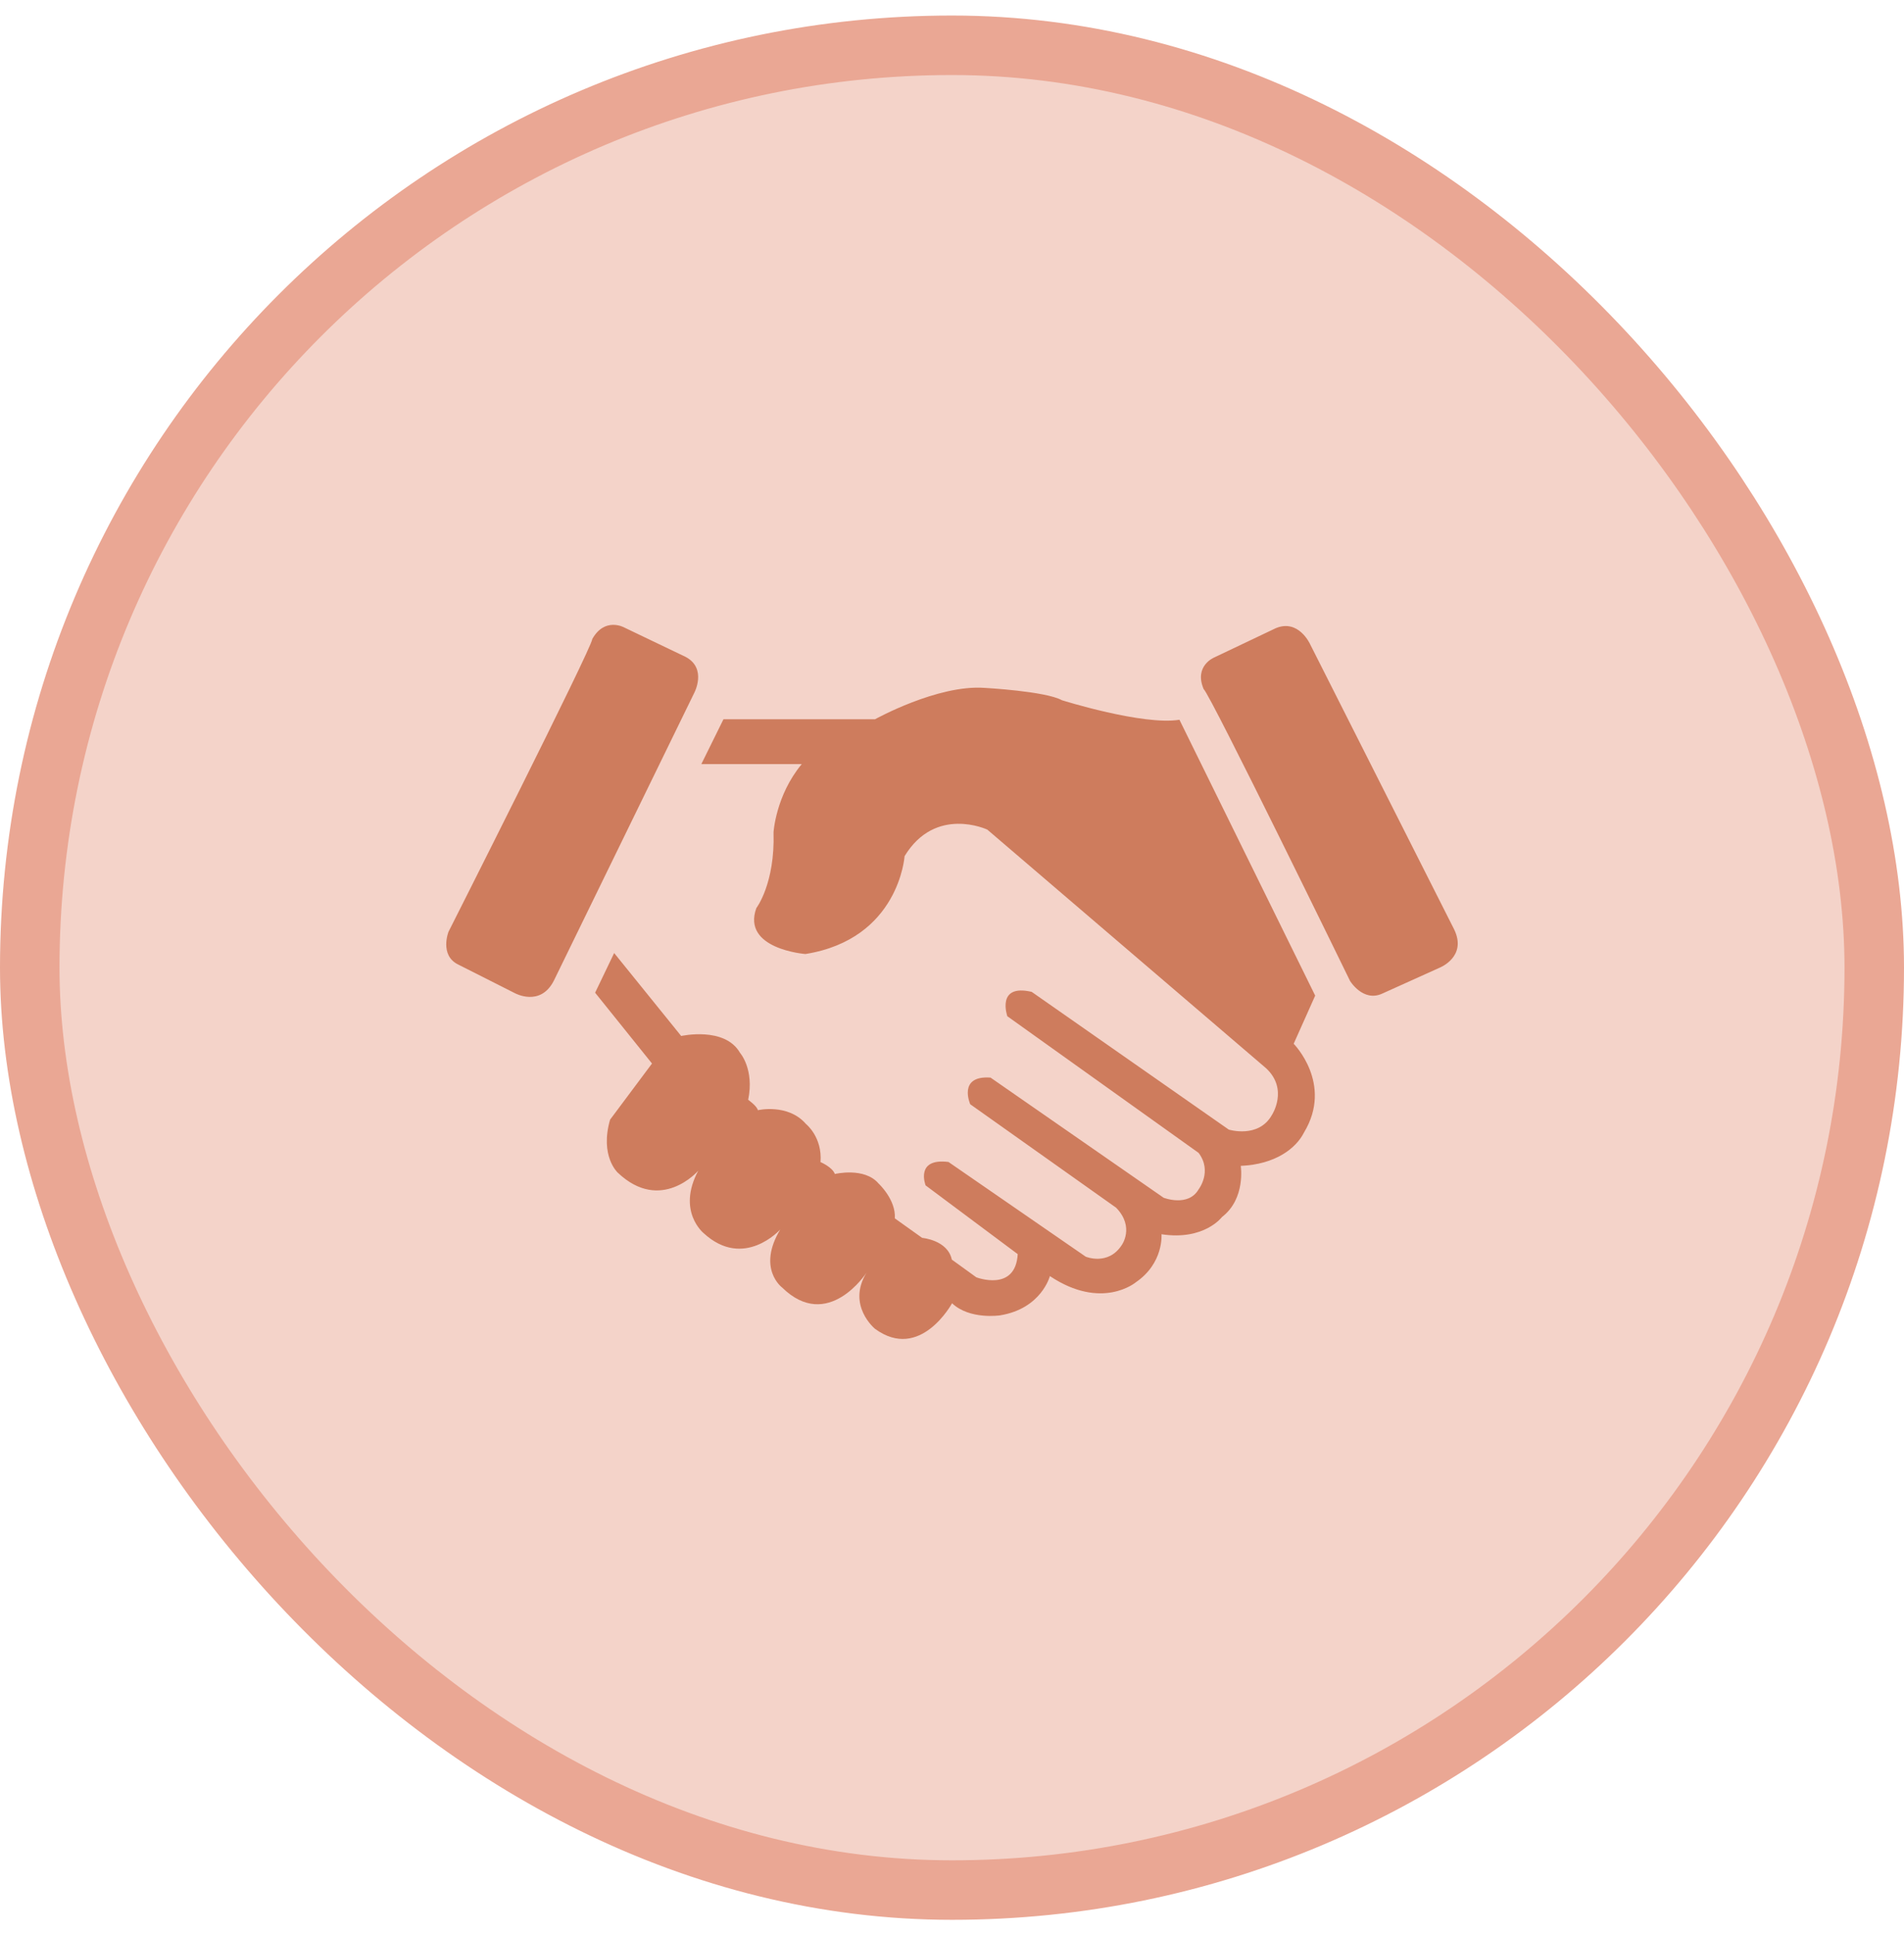
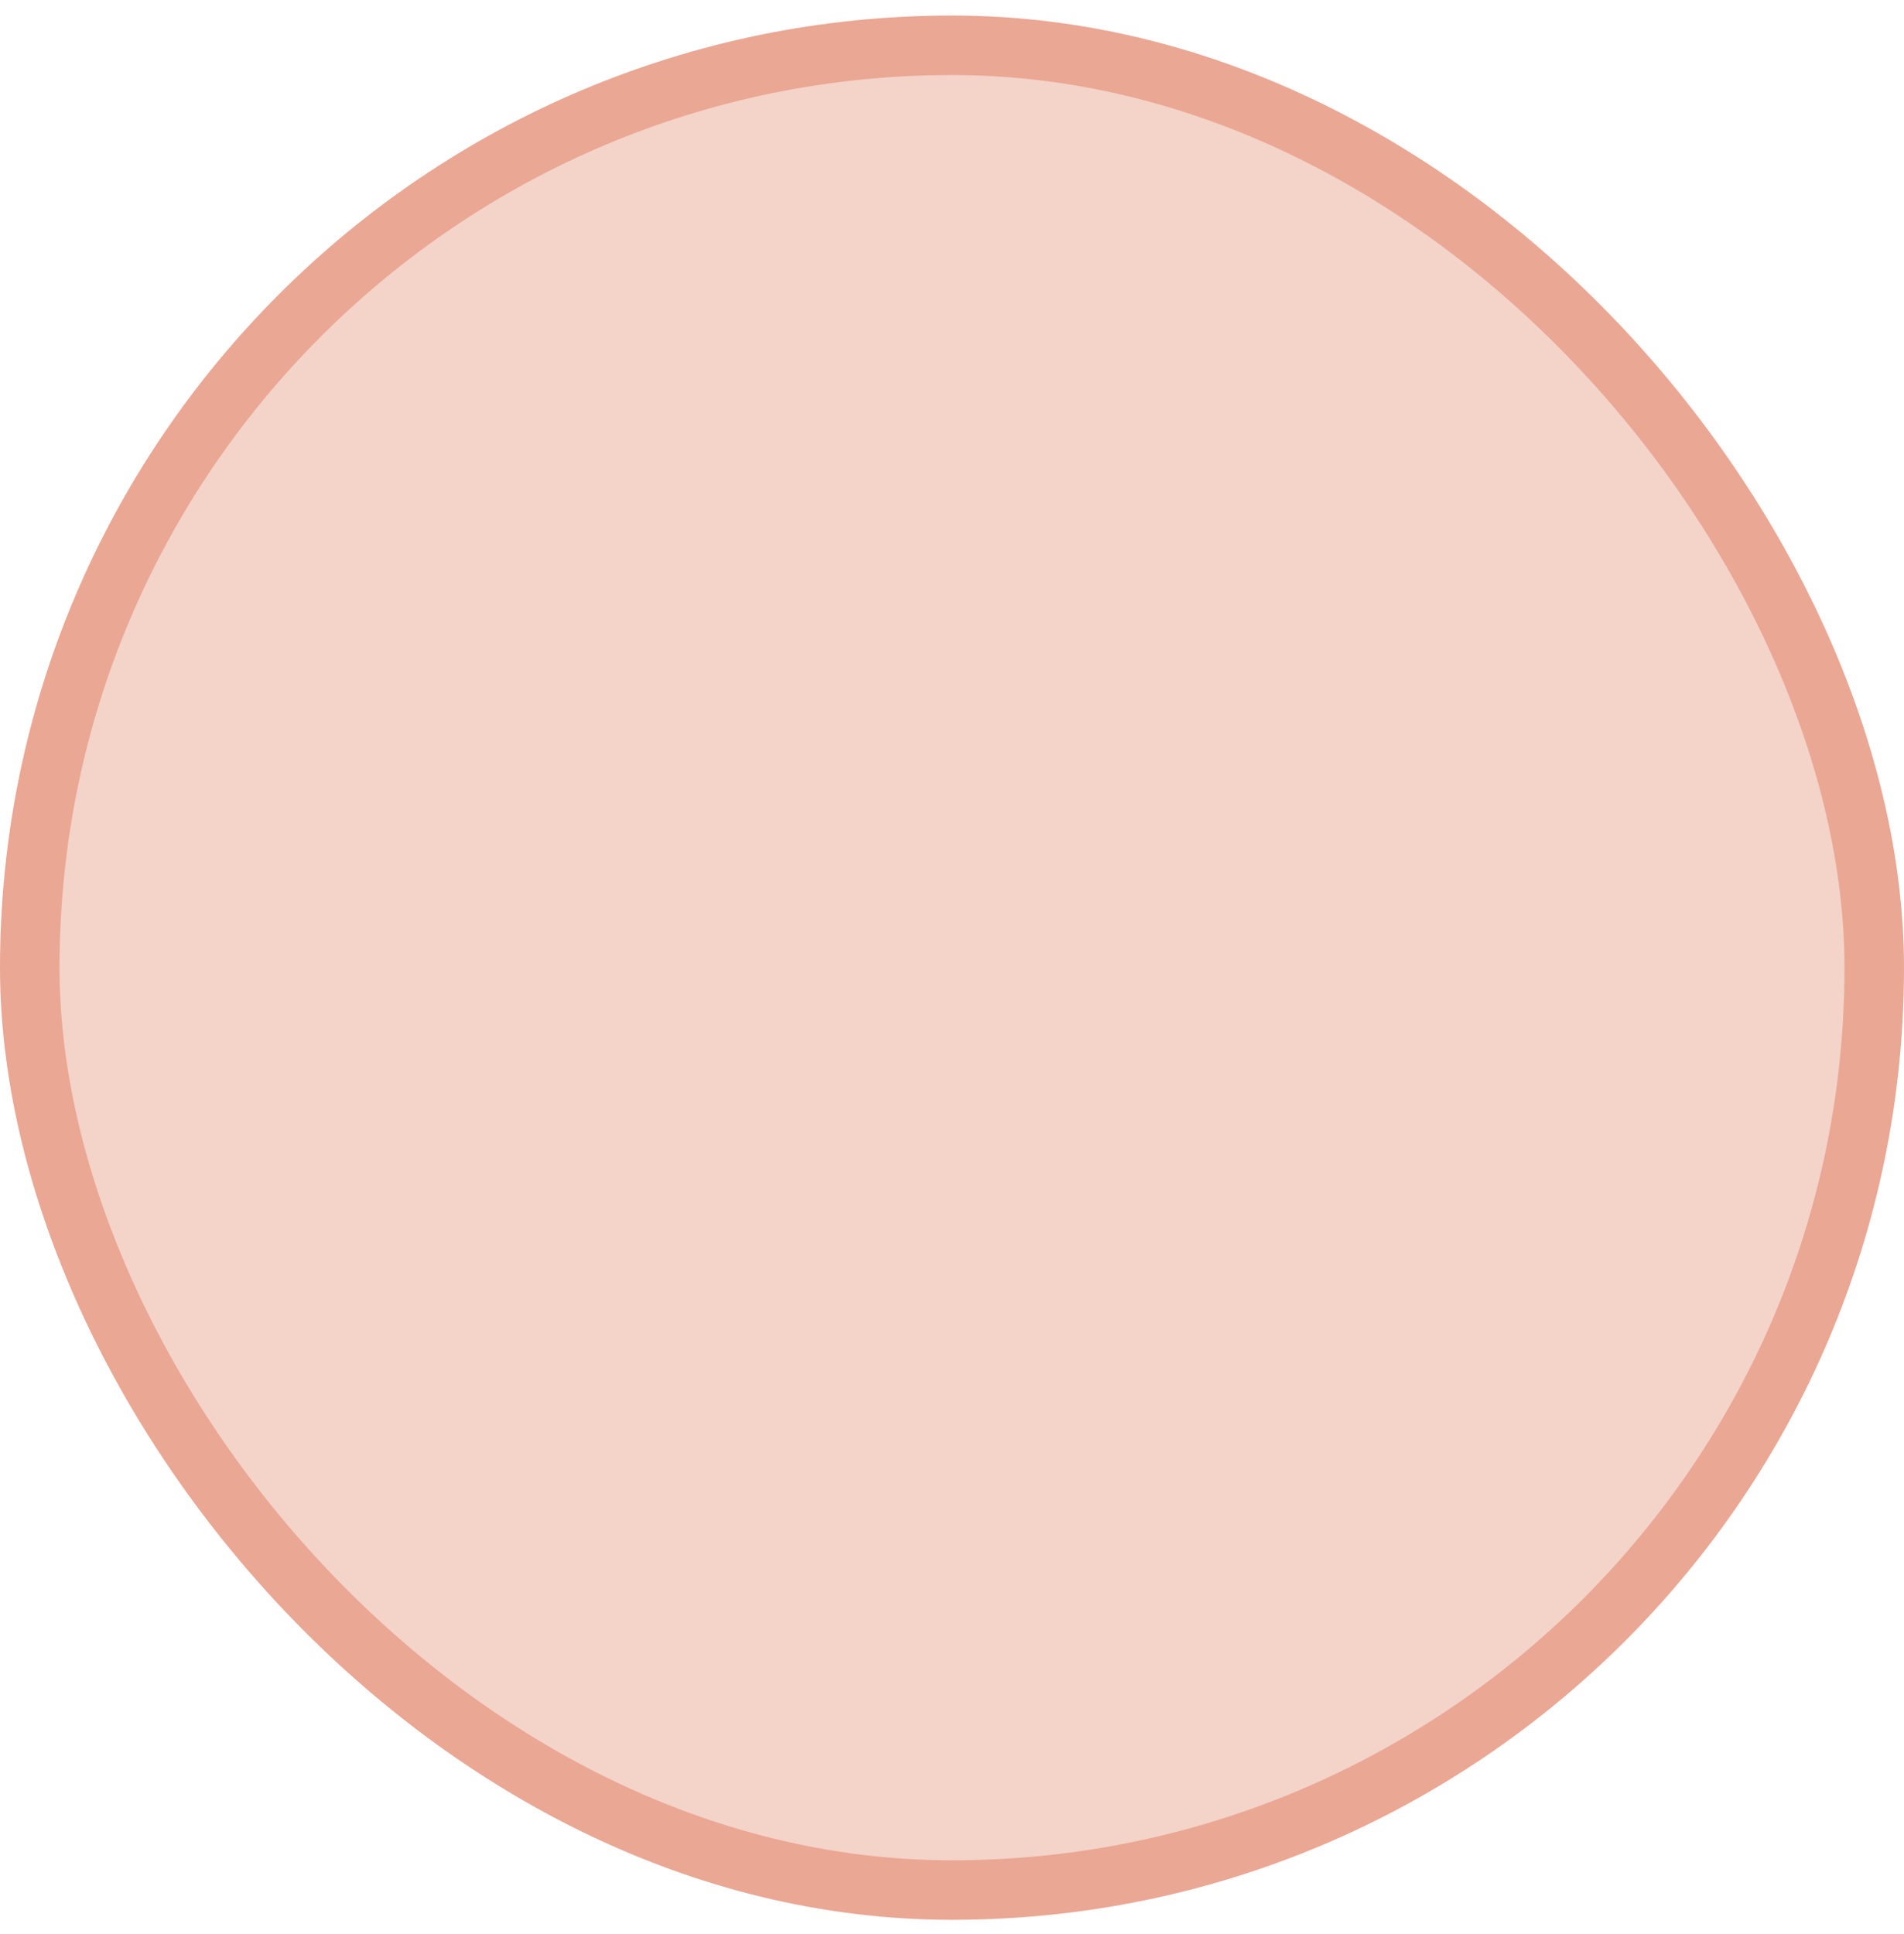
<svg xmlns="http://www.w3.org/2000/svg" width="64" height="65" viewBox="0 0 64 65" fill="none">
  <rect x="1" y="1.522" width="62" height="62" rx="31" fill="#F4D3C9" stroke="#EAA794" stroke-width="2" />
-   <path d="M15.395 32.413L17.299 33.375C17.299 33.375 18.163 33.86 18.62 32.952L23.333 23.293C23.333 23.293 23.778 22.47 23.05 22.079L20.973 21.084C20.973 21.084 20.328 20.73 19.909 21.476C19.896 21.777 15.075 31.317 15.075 31.317C15.075 31.317 14.768 32.1 15.395 32.413ZM46.456 33.396L48.397 32.52C48.397 32.52 49.324 32.153 48.879 31.236L44.033 21.642C44.033 21.642 43.647 20.791 42.882 21.113L40.809 22.099C40.809 22.099 40.127 22.38 40.459 23.159C40.692 23.354 45.38 32.968 45.38 32.968C45.38 32.968 45.816 33.685 46.456 33.396ZM20.004 33.363L20.644 32.03L22.897 34.818C22.897 34.818 24.36 34.488 24.875 35.384C24.875 35.384 25.361 35.931 25.149 36.962C25.149 36.962 25.453 37.178 25.473 37.312C25.473 37.312 26.483 37.076 27.09 37.773C27.09 37.773 27.647 38.213 27.58 39.056C27.58 39.056 27.979 39.223 28.062 39.456C28.062 39.456 29.056 39.215 29.534 39.778C29.534 39.778 30.12 40.32 30.078 40.947L30.997 41.603C30.997 41.603 31.853 41.673 31.994 42.333L32.817 42.928C32.817 42.928 34.134 43.437 34.209 42.149L31.113 39.839C31.113 39.839 30.747 38.91 31.882 39.052L36.495 42.235C36.495 42.235 37.247 42.549 37.704 41.848C37.704 41.848 38.149 41.241 37.517 40.589L32.613 37.112C32.613 37.112 32.181 36.138 33.295 36.216L39.113 40.254C39.113 40.254 39.94 40.576 40.289 39.973C40.289 39.973 40.759 39.37 40.289 38.746L33.86 34.154C33.86 34.154 33.473 33.053 34.679 33.335L41.303 37.964C41.303 37.964 42.305 38.274 42.754 37.471C42.754 37.471 43.319 36.611 42.558 35.902L33.187 27.882C33.187 27.882 31.445 27.063 30.406 28.774C30.406 28.774 30.224 31.558 27.073 32.063C27.073 32.063 24.921 31.9 25.424 30.518C25.424 30.518 26.055 29.699 26.001 27.976C26.001 27.976 26.072 26.737 26.949 25.681H23.574L24.318 24.173H29.413C29.413 24.173 31.508 23.008 33.087 23.118C33.087 23.118 35.144 23.228 35.697 23.534C35.697 23.534 38.423 24.389 39.645 24.19L44.208 33.461L43.485 35.079C43.485 35.079 44.819 36.424 43.834 38.058C43.56 38.604 42.858 39.134 41.706 39.183C41.706 39.183 41.881 40.283 41.075 40.902C41.075 40.902 40.48 41.701 39.042 41.481C39.042 41.481 39.126 42.451 38.174 43.099C38.174 43.099 37.039 44.053 35.29 42.887C35.29 42.887 35.011 43.979 33.615 44.207C33.615 44.207 32.596 44.362 32.002 43.8C32.002 43.8 30.934 45.772 29.413 44.66C29.413 44.66 28.453 43.877 29.126 42.773C29.126 42.773 27.83 44.782 26.288 43.27C26.288 43.27 25.436 42.638 26.226 41.322C26.226 41.322 25.004 42.683 23.657 41.449C23.657 41.449 22.739 40.715 23.47 39.346C23.47 39.346 22.219 40.792 20.765 39.411C20.765 39.411 20.154 38.857 20.507 37.63L21.916 35.743L20.004 33.363Z" fill="#CE7C5D" />
</svg>